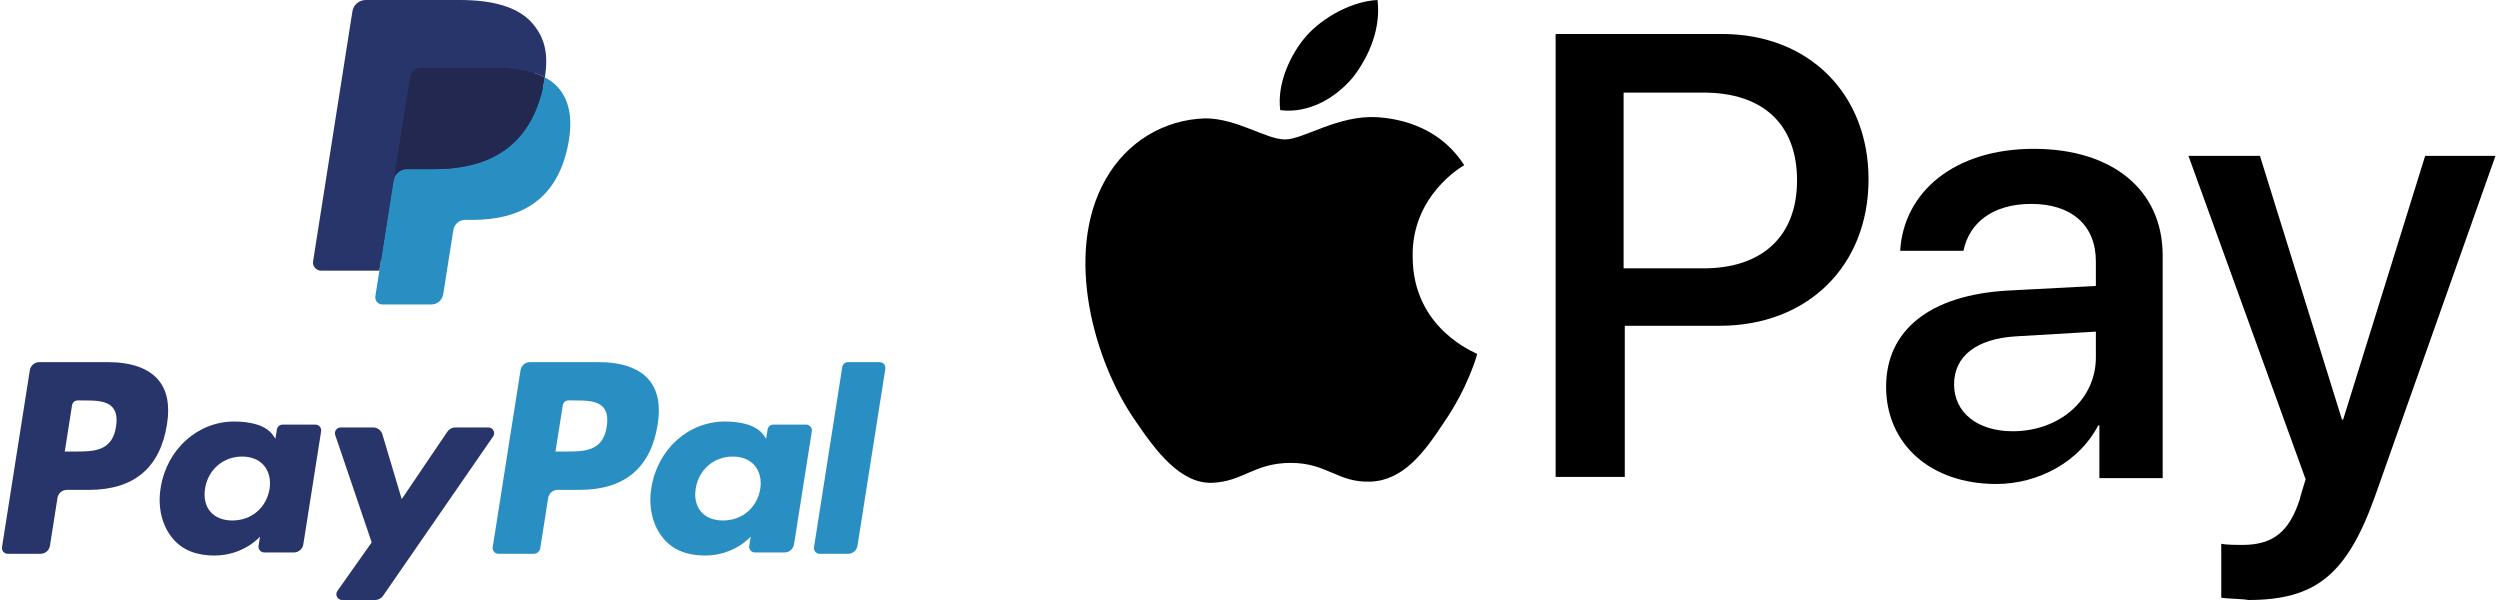
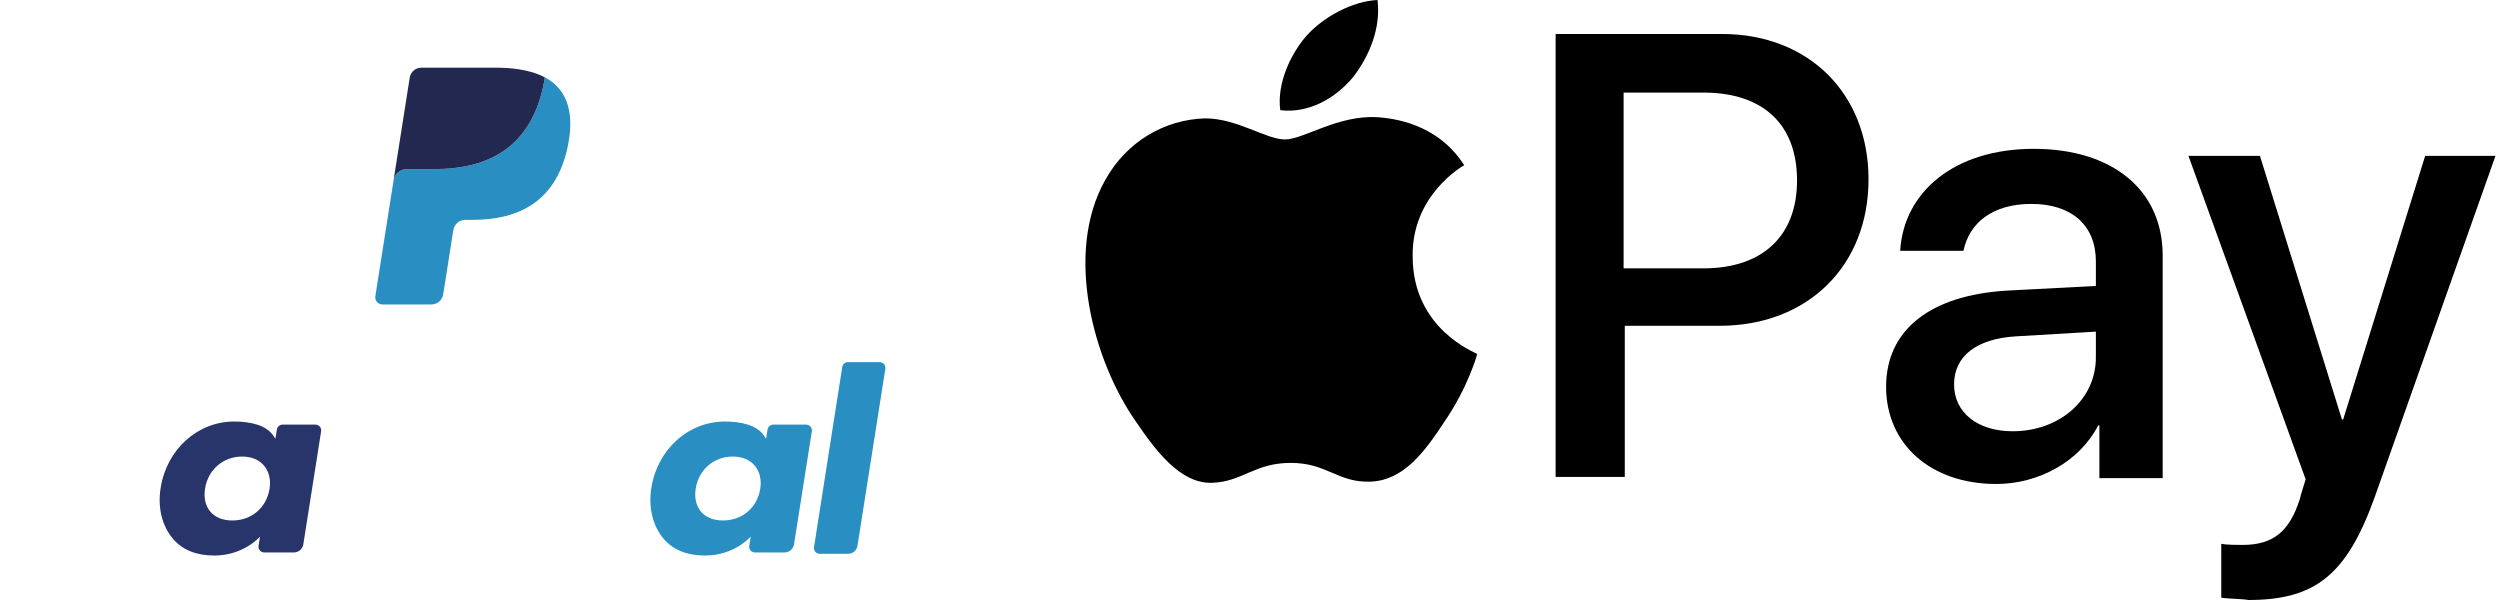
<svg xmlns="http://www.w3.org/2000/svg" width="250" height="60" viewBox="0 0 250 60" fill="none">
-   <path fill-rule="evenodd" clip-rule="evenodd" d="M38.61 29.412L39.136 26.061L37.964 26.034H32.368L36.257 1.303C36.269 1.229 36.309 1.159 36.366 1.11C36.423 1.06 36.496 1.033 36.573 1.033H46.009C49.142 1.033 51.304 1.687 52.432 2.977C52.962 3.582 53.298 4.215 53.462 4.911C53.633 5.641 53.636 6.514 53.469 7.579L53.457 7.656V8.338L53.986 8.639C54.431 8.876 54.785 9.147 55.057 9.458C55.51 9.975 55.802 10.633 55.926 11.413C56.054 12.215 56.012 13.17 55.802 14.25C55.561 15.493 55.171 16.576 54.644 17.461C54.159 18.277 53.541 18.954 52.808 19.479C52.108 19.977 51.276 20.356 50.335 20.598C49.423 20.836 48.384 20.956 47.245 20.956H46.51C45.985 20.956 45.475 21.146 45.075 21.485C44.673 21.832 44.408 22.307 44.326 22.825L44.271 23.127L43.341 29.034L43.299 29.251C43.288 29.319 43.269 29.354 43.241 29.377C43.216 29.398 43.18 29.412 43.144 29.412H38.61Z" fill="#28356A" />
  <path fill-rule="evenodd" clip-rule="evenodd" d="M54.487 7.735C54.459 7.915 54.426 8.1 54.39 8.29C53.146 14.697 48.889 16.91 43.451 16.91H40.683C40.018 16.91 39.457 17.395 39.354 18.052L37.535 29.623C37.468 30.055 37.8 30.444 38.234 30.444H43.144C43.726 30.444 44.22 30.02 44.311 29.445L44.359 29.195L45.284 23.312L45.344 22.989C45.434 22.412 45.929 21.988 46.51 21.988H47.245C52.002 21.988 55.726 20.051 56.815 14.446C57.269 12.104 57.034 10.149 55.831 8.774C55.467 8.359 55.015 8.015 54.487 7.735Z" fill="#298FC2" />
  <path fill-rule="evenodd" clip-rule="evenodd" d="M53.185 7.215C52.995 7.159 52.798 7.109 52.597 7.063C52.395 7.019 52.188 6.979 51.974 6.945C51.228 6.824 50.41 6.767 49.534 6.767H42.138C41.956 6.767 41.783 6.808 41.628 6.882C41.287 7.047 41.033 7.371 40.972 7.767L39.399 17.761L39.353 18.052C39.457 17.395 40.017 16.91 40.682 16.91H43.451C48.888 16.91 53.146 14.696 54.39 8.29C54.427 8.1 54.458 7.916 54.486 7.735C54.172 7.567 53.831 7.424 53.464 7.302C53.373 7.272 53.279 7.243 53.185 7.215Z" fill="#22284F" />
-   <path fill-rule="evenodd" clip-rule="evenodd" d="M40.971 7.767C41.033 7.371 41.286 7.047 41.627 6.884C41.783 6.809 41.955 6.767 42.137 6.767H49.533C50.409 6.767 51.227 6.825 51.974 6.946C52.187 6.98 52.394 7.02 52.596 7.064C52.798 7.109 52.994 7.16 53.184 7.215C53.278 7.244 53.372 7.273 53.464 7.302C53.831 7.424 54.172 7.569 54.487 7.735C54.857 5.367 54.484 3.755 53.207 2.295C51.8 0.688 49.26 0 46.009 0H36.573C35.909 0 35.343 0.484 35.24 1.143L31.31 26.127C31.232 26.622 31.613 27.068 32.11 27.068H37.935L40.971 7.767Z" fill="#28356A" />
-   <path fill-rule="evenodd" clip-rule="evenodd" d="M10.807 36.214H3.927C3.456 36.214 3.056 36.557 2.982 37.024L0.2 54.716C0.144 55.065 0.414 55.38 0.767 55.38H4.052C4.522 55.38 4.923 55.037 4.996 54.57L5.747 49.798C5.819 49.331 6.22 48.988 6.69 48.988H8.868C13.4 48.988 16.016 46.788 16.699 42.43C17.007 40.523 16.712 39.025 15.822 37.976C14.844 36.824 13.109 36.214 10.807 36.214ZM11.601 42.676C11.224 45.152 9.338 45.152 7.514 45.152H6.476L7.204 40.528C7.248 40.249 7.489 40.043 7.771 40.043H8.247C9.489 40.043 10.661 40.043 11.267 40.753C11.628 41.177 11.738 41.806 11.601 42.676Z" fill="#28356A" />
  <path fill-rule="evenodd" clip-rule="evenodd" d="M31.549 42.463H28.254C27.973 42.463 27.731 42.669 27.688 42.948L27.542 43.872L27.311 43.537C26.598 42.499 25.008 42.152 23.42 42.152C19.779 42.152 16.67 44.917 16.064 48.796C15.749 50.731 16.197 52.582 17.292 53.872C18.296 55.058 19.732 55.553 21.441 55.553C24.375 55.553 26.001 53.661 26.001 53.661L25.855 54.579C25.799 54.93 26.069 55.245 26.42 55.245H29.388C29.86 55.245 30.258 54.902 30.332 54.435L32.113 43.127C32.169 42.778 31.901 42.463 31.549 42.463ZM26.956 48.893C26.638 50.781 25.145 52.048 23.239 52.048C22.282 52.048 21.518 51.74 21.027 51.157C20.54 50.578 20.355 49.754 20.51 48.836C20.807 46.964 22.326 45.656 24.202 45.656C25.137 45.656 25.898 45.968 26.399 46.556C26.901 47.15 27.1 47.979 26.956 48.893Z" fill="#28356A" />
-   <path fill-rule="evenodd" clip-rule="evenodd" d="M48.841 42.745H45.53C45.215 42.745 44.918 42.903 44.739 43.166L40.172 49.911L38.237 43.429C38.115 43.024 37.742 42.745 37.32 42.745H34.066C33.671 42.745 33.396 43.133 33.522 43.506L37.169 54.238L33.74 59.092C33.471 59.474 33.742 60 34.208 60H37.515C37.829 60 38.122 59.846 38.3 59.589L49.312 43.648C49.576 43.267 49.305 42.745 48.841 42.745Z" fill="#28356A" />
-   <path fill-rule="evenodd" clip-rule="evenodd" d="M59.878 36.214H52.997C52.527 36.214 52.127 36.557 52.053 37.024L49.271 54.716C49.216 55.065 49.485 55.38 49.836 55.38H53.367C53.695 55.38 53.976 55.14 54.027 54.813L54.817 49.798C54.889 49.331 55.291 48.988 55.761 48.988H57.938C62.47 48.988 65.085 46.788 65.769 42.43C66.078 40.523 65.781 39.025 64.891 37.976C63.914 36.824 62.181 36.214 59.878 36.214ZM60.672 42.676C60.297 45.152 58.41 45.152 56.585 45.152H55.548L56.278 40.528C56.321 40.249 56.56 40.043 56.843 40.043H57.319C58.56 40.043 59.733 40.043 60.339 40.753C60.7 41.177 60.809 41.806 60.672 42.676Z" fill="#298FC2" />
  <path fill-rule="evenodd" clip-rule="evenodd" d="M80.615 42.463H77.323C77.04 42.463 76.8 42.669 76.757 42.948L76.612 43.872L76.38 43.537C75.667 42.499 74.077 42.152 72.49 42.152C68.849 42.152 65.741 44.917 65.135 48.796C64.822 50.731 65.267 52.582 66.361 53.872C67.368 55.058 68.802 55.553 70.511 55.553C73.445 55.553 75.071 53.661 75.071 53.661L74.924 54.579C74.869 54.93 75.139 55.245 75.492 55.245H78.459C78.928 55.245 79.329 54.902 79.402 54.435L81.184 43.127C81.238 42.778 80.968 42.463 80.615 42.463ZM76.023 48.893C75.707 50.781 74.211 52.048 72.306 52.048C71.351 52.048 70.585 51.74 70.094 51.157C69.607 50.578 69.424 49.754 69.576 48.836C69.875 46.964 71.392 45.656 73.269 45.656C74.204 45.656 74.965 45.968 75.466 46.556C75.97 47.15 76.169 47.979 76.023 48.893Z" fill="#298FC2" />
  <path fill-rule="evenodd" clip-rule="evenodd" d="M84.225 36.701L81.401 54.717C81.346 55.066 81.615 55.38 81.966 55.38H84.805C85.277 55.38 85.677 55.038 85.749 54.571L88.534 36.879C88.59 36.53 88.32 36.214 87.969 36.214H84.79C84.509 36.215 84.268 36.421 84.225 36.701Z" fill="#298FC2" />
  <path d="M135.291 7.734C136.931 5.625 138.103 2.812 137.751 0C135.291 0.117 132.361 1.641 130.603 3.633C129.08 5.391 127.673 8.32 128.025 11.016C130.837 11.367 133.533 9.844 135.291 7.734ZM137.751 11.719C133.767 11.484 130.369 13.945 128.494 13.945C126.619 13.945 123.689 11.836 120.525 11.836C116.423 11.953 112.673 14.18 110.564 17.93C106.345 25.312 109.392 36.211 113.611 42.188C115.603 45.117 118.064 48.398 121.228 48.281C124.275 48.164 125.447 46.289 129.08 46.289C132.712 46.289 133.767 48.281 137.048 48.164C140.33 48.047 142.439 45.234 144.431 42.188C146.775 38.789 147.712 35.508 147.712 35.391C147.595 35.273 141.267 32.93 141.267 25.664C141.15 19.57 146.189 16.641 146.423 16.523C143.728 12.305 139.275 11.836 137.751 11.719Z" fill="black" />
  <path d="M172.204 3.398C180.876 3.398 186.853 9.375 186.853 17.93C186.853 26.602 180.759 32.578 171.97 32.578H162.478V47.695H155.563V3.398H172.204ZM162.478 26.836H170.329C176.306 26.836 179.704 23.555 179.704 18.047C179.704 12.422 176.306 9.258 170.329 9.258H162.36V26.836H162.478ZM188.61 38.672C188.61 33.047 192.946 29.531 200.681 29.062L209.587 28.594V26.133C209.587 22.5 207.126 20.391 203.142 20.391C199.274 20.391 196.931 22.266 196.345 25.078H190.017C190.368 19.219 195.407 14.883 203.376 14.883C211.228 14.883 216.267 18.984 216.267 25.547V47.812H209.939V42.539H209.821C207.946 46.172 203.845 48.398 199.626 48.398C193.064 48.398 188.61 44.414 188.61 38.672ZM209.587 35.742V33.164L201.618 33.633C197.634 33.867 195.407 35.625 195.407 38.438C195.407 41.25 197.751 43.125 201.267 43.125C205.954 43.125 209.587 39.961 209.587 35.742ZM222.126 59.766V54.375C222.595 54.492 223.767 54.492 224.235 54.492C227.282 54.492 228.923 53.203 229.978 49.922C229.978 49.805 230.564 47.93 230.564 47.93L218.845 15.586H225.993L234.196 41.953H234.314L242.517 15.586H249.548L237.478 49.688C234.665 57.539 231.501 60 224.821 60C224.353 59.883 222.712 59.883 222.126 59.766Z" fill="black" />
</svg>